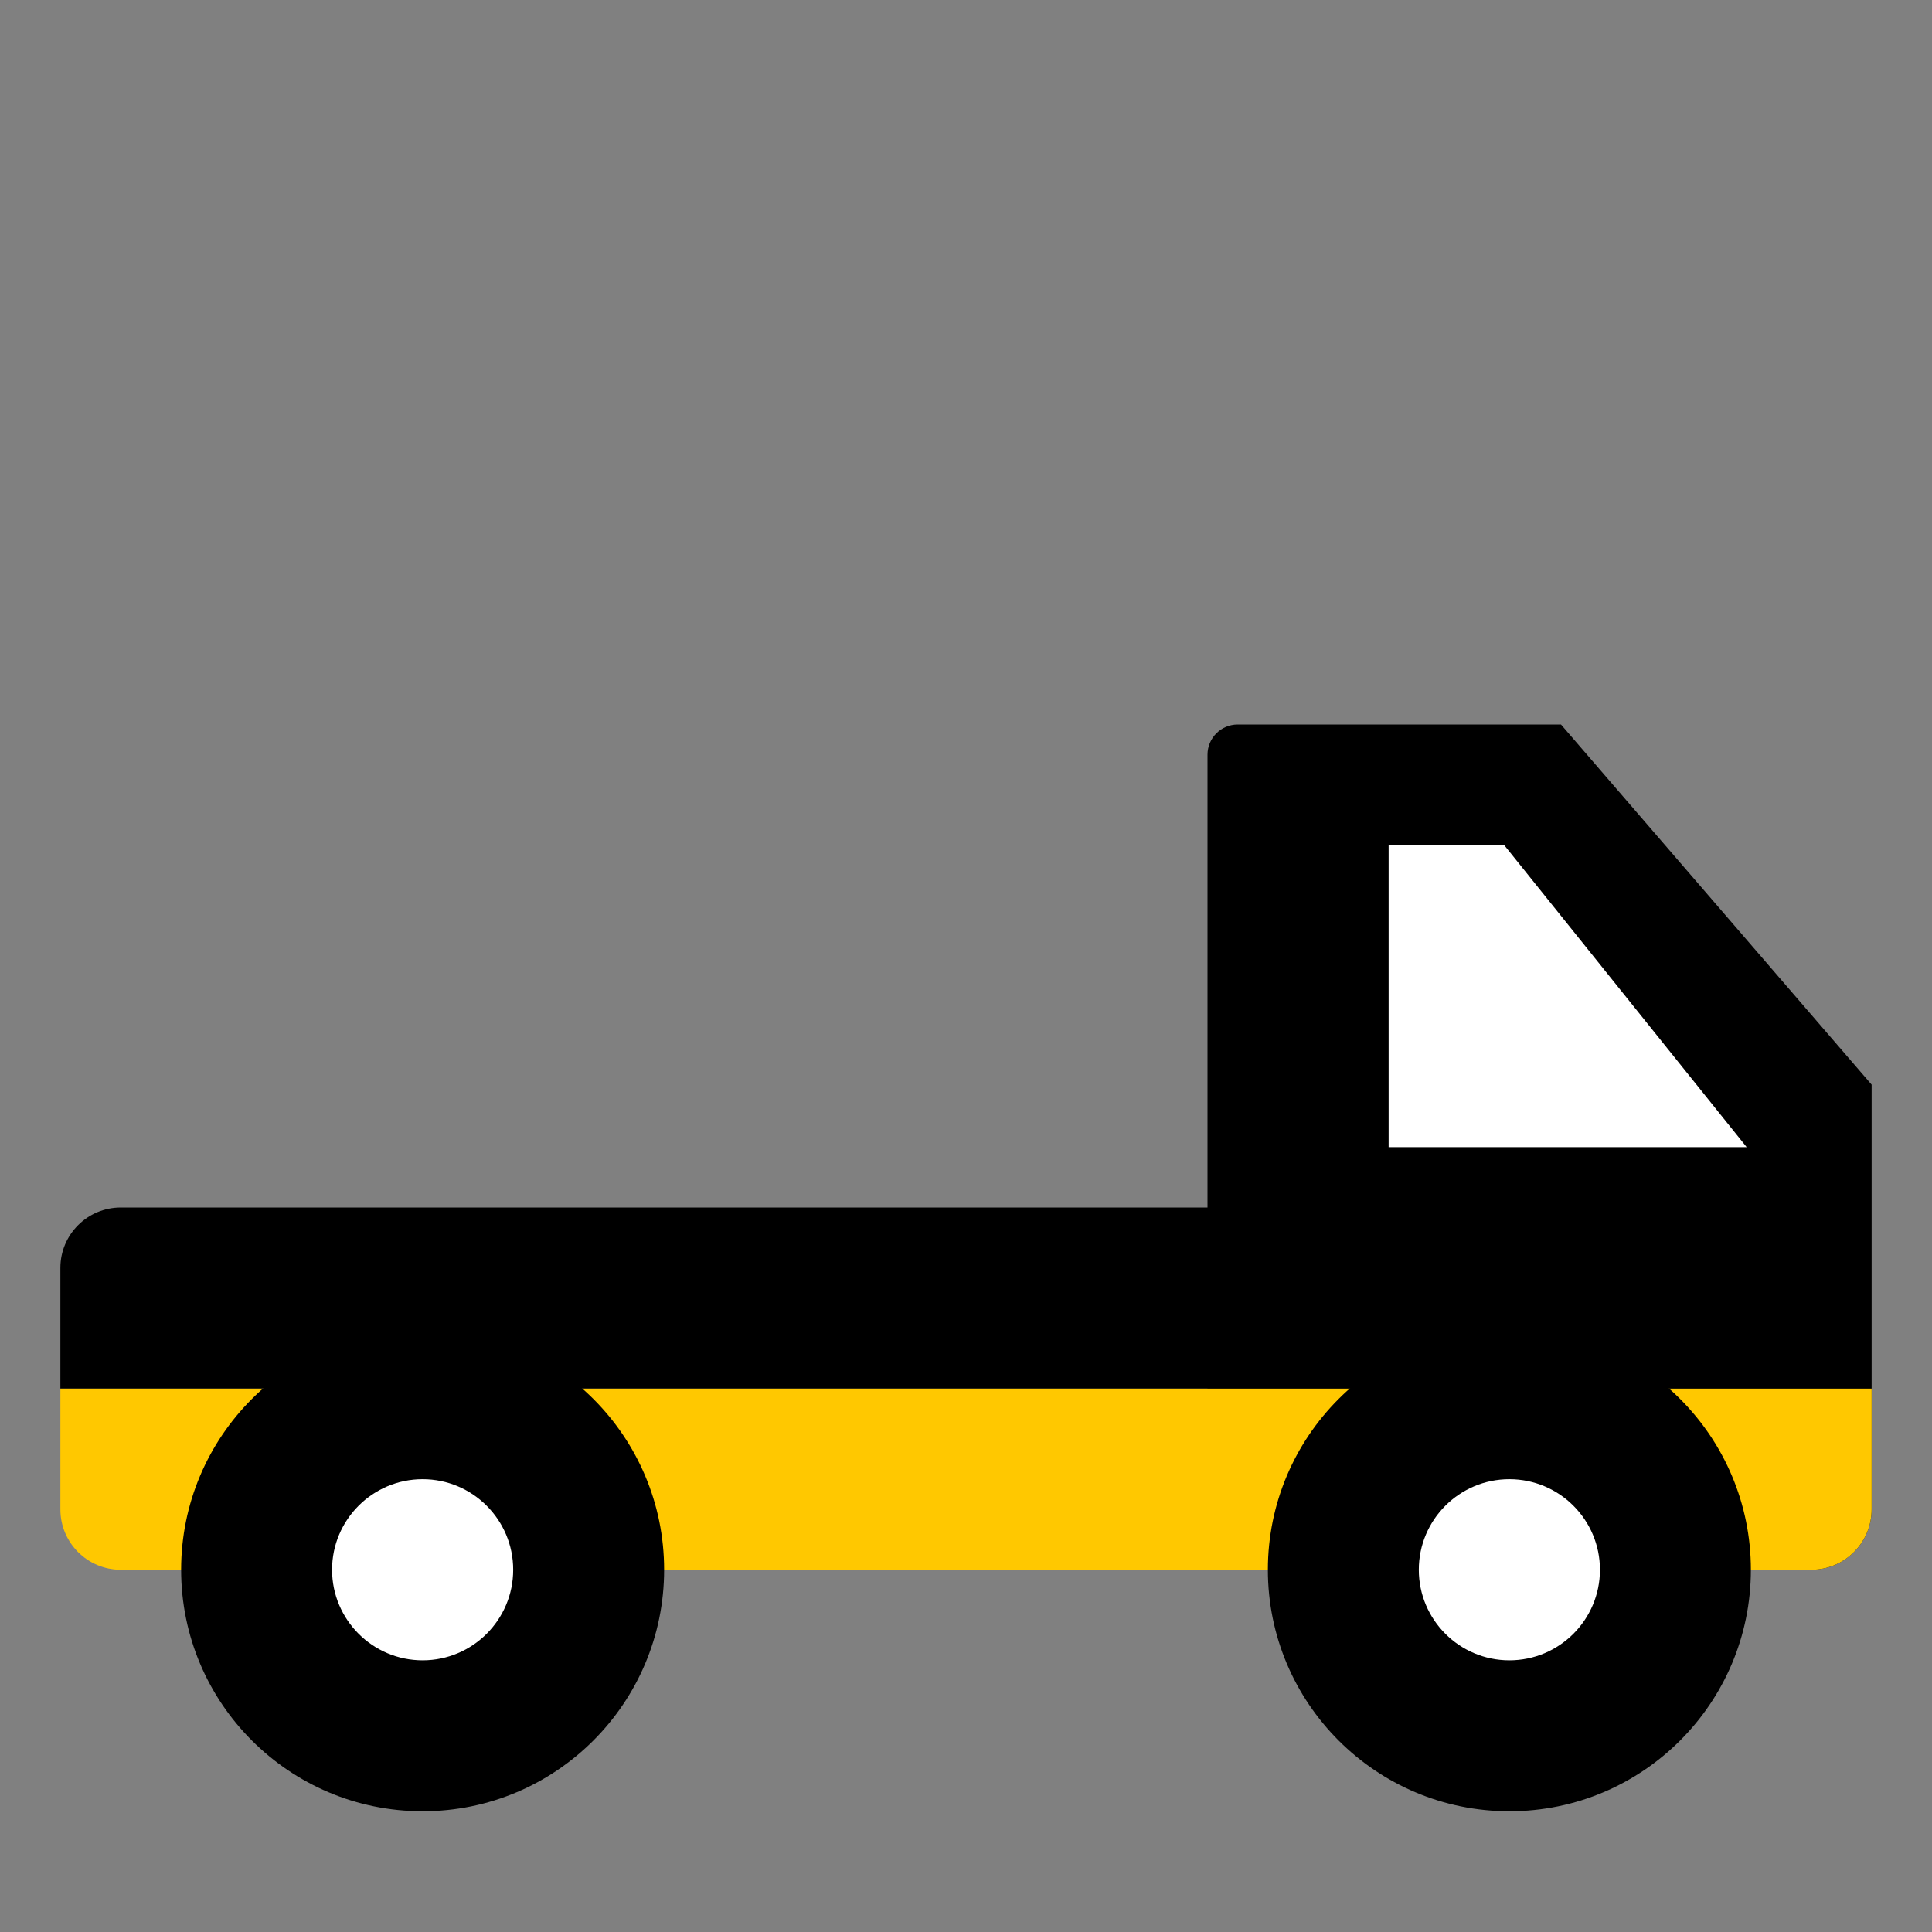
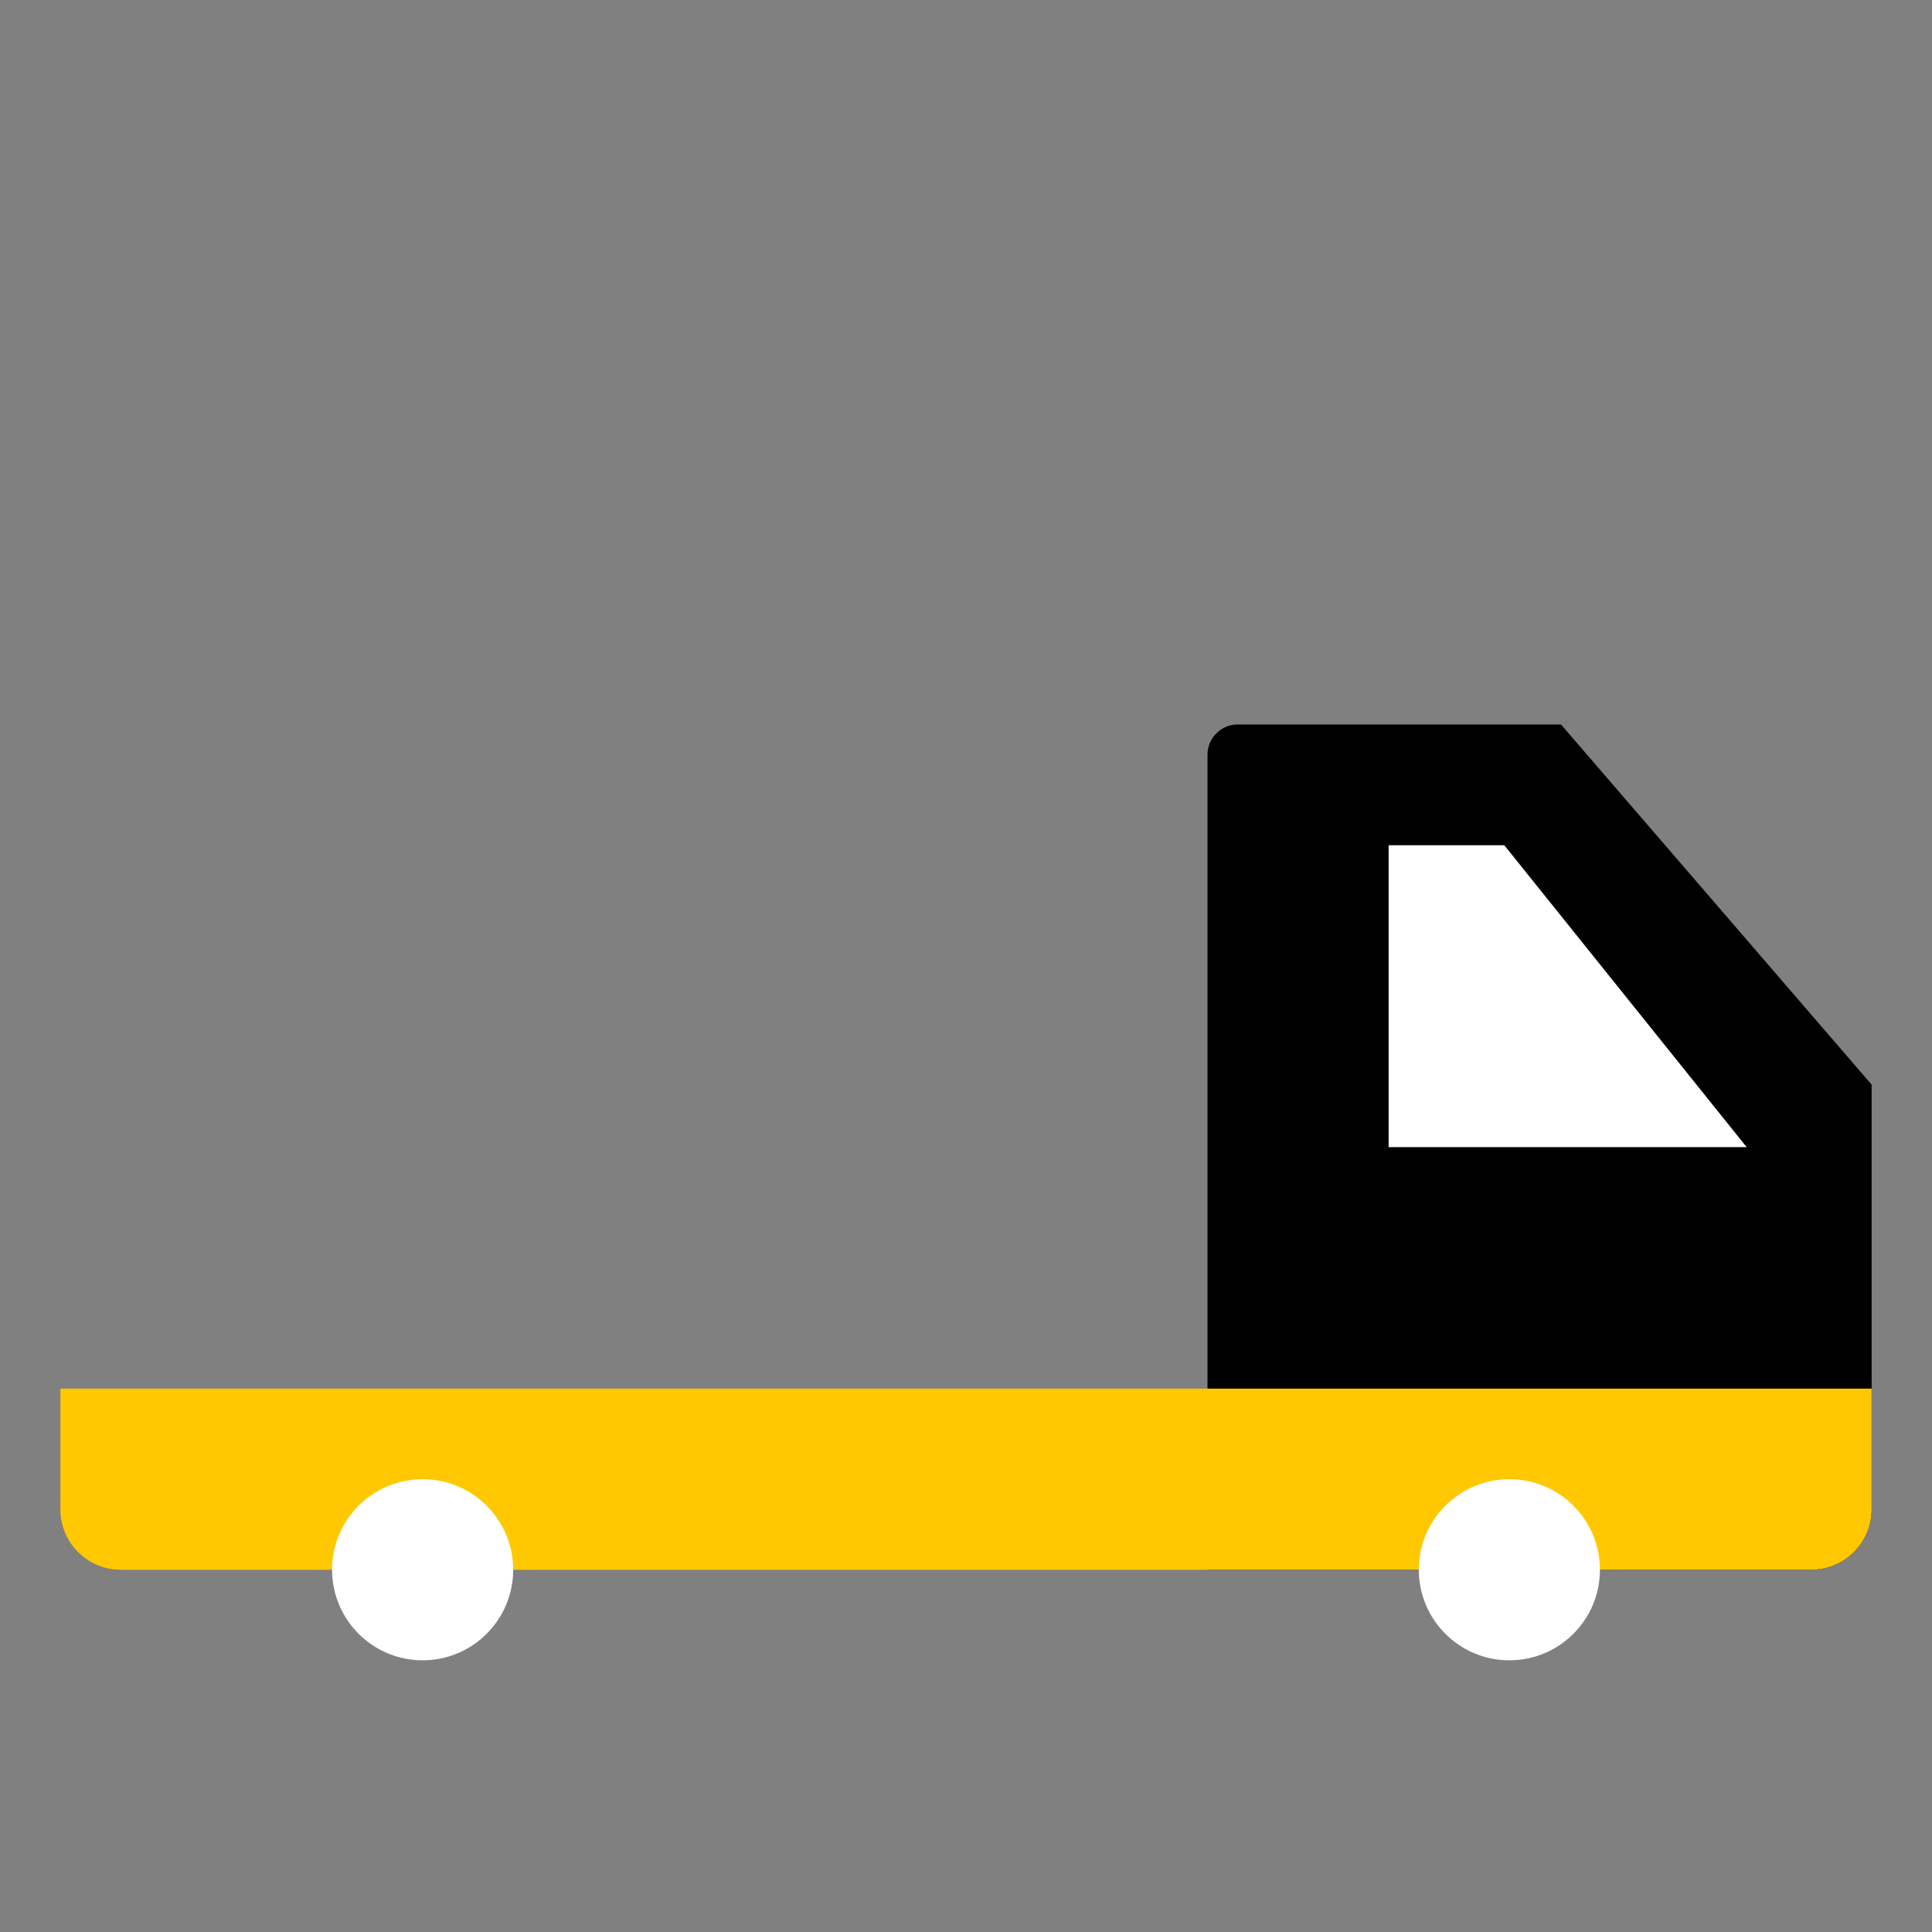
<svg xmlns="http://www.w3.org/2000/svg" width="32" height="32" viewBox="0 0 32 32" fill="none">
  <rect x="0" y="0" width="32" height="32" fill="#808080" stroke="none" />
-   <path fill-rule="evenodd" clip-rule="evenodd" d="M1 21C1 20.448 1.448 20 2 20H21C21.552 20 22 20.448 22 21V22C22 22.552 21.552 23 21 23H1V21Z" fill="black" />
  <path fill-rule="evenodd" clip-rule="evenodd" d="M20 12.5C20 12.224 20.224 12 20.5 12H25.855L31 17.965V25C31 25.552 30.552 26 30 26H20L20 12.5Z" fill="black" />
  <path fill-rule="evenodd" clip-rule="evenodd" d="M23 19V14H24.916L28.93 19H23Z" fill="white" />
  <path fill-rule="evenodd" clip-rule="evenodd" d="M1 23H31V25C31 25.552 30.552 26 30 26H2C1.448 26 1 25.552 1 25V23Z" fill="#FFC800" />
-   <path d="M7 30C9.209 30 11 28.209 11 26C11 23.791 9.209 22 7 22C4.791 22 3 23.791 3 26C3 28.209 4.791 30 7 30Z" fill="black" />
  <path d="M7 27.5C6.172 27.5 5.5 26.828 5.5 26C5.5 25.172 6.172 24.5 7 24.5C7.828 24.5 8.5 25.172 8.5 26C8.5 26.828 7.828 27.5 7 27.5Z" fill="white" />
-   <path d="M25 30C27.209 30 29 28.209 29 26C29 23.791 27.209 22 25 22C22.791 22 21 23.791 21 26C21 28.209 22.791 30 25 30Z" fill="black" />
  <path d="M25 27.5C24.172 27.5 23.5 26.828 23.5 26C23.5 25.172 24.172 24.5 25 24.5C25.828 24.5 26.5 25.172 26.5 26C26.5 26.828 25.828 27.5 25 27.5Z" fill="white" />
</svg>